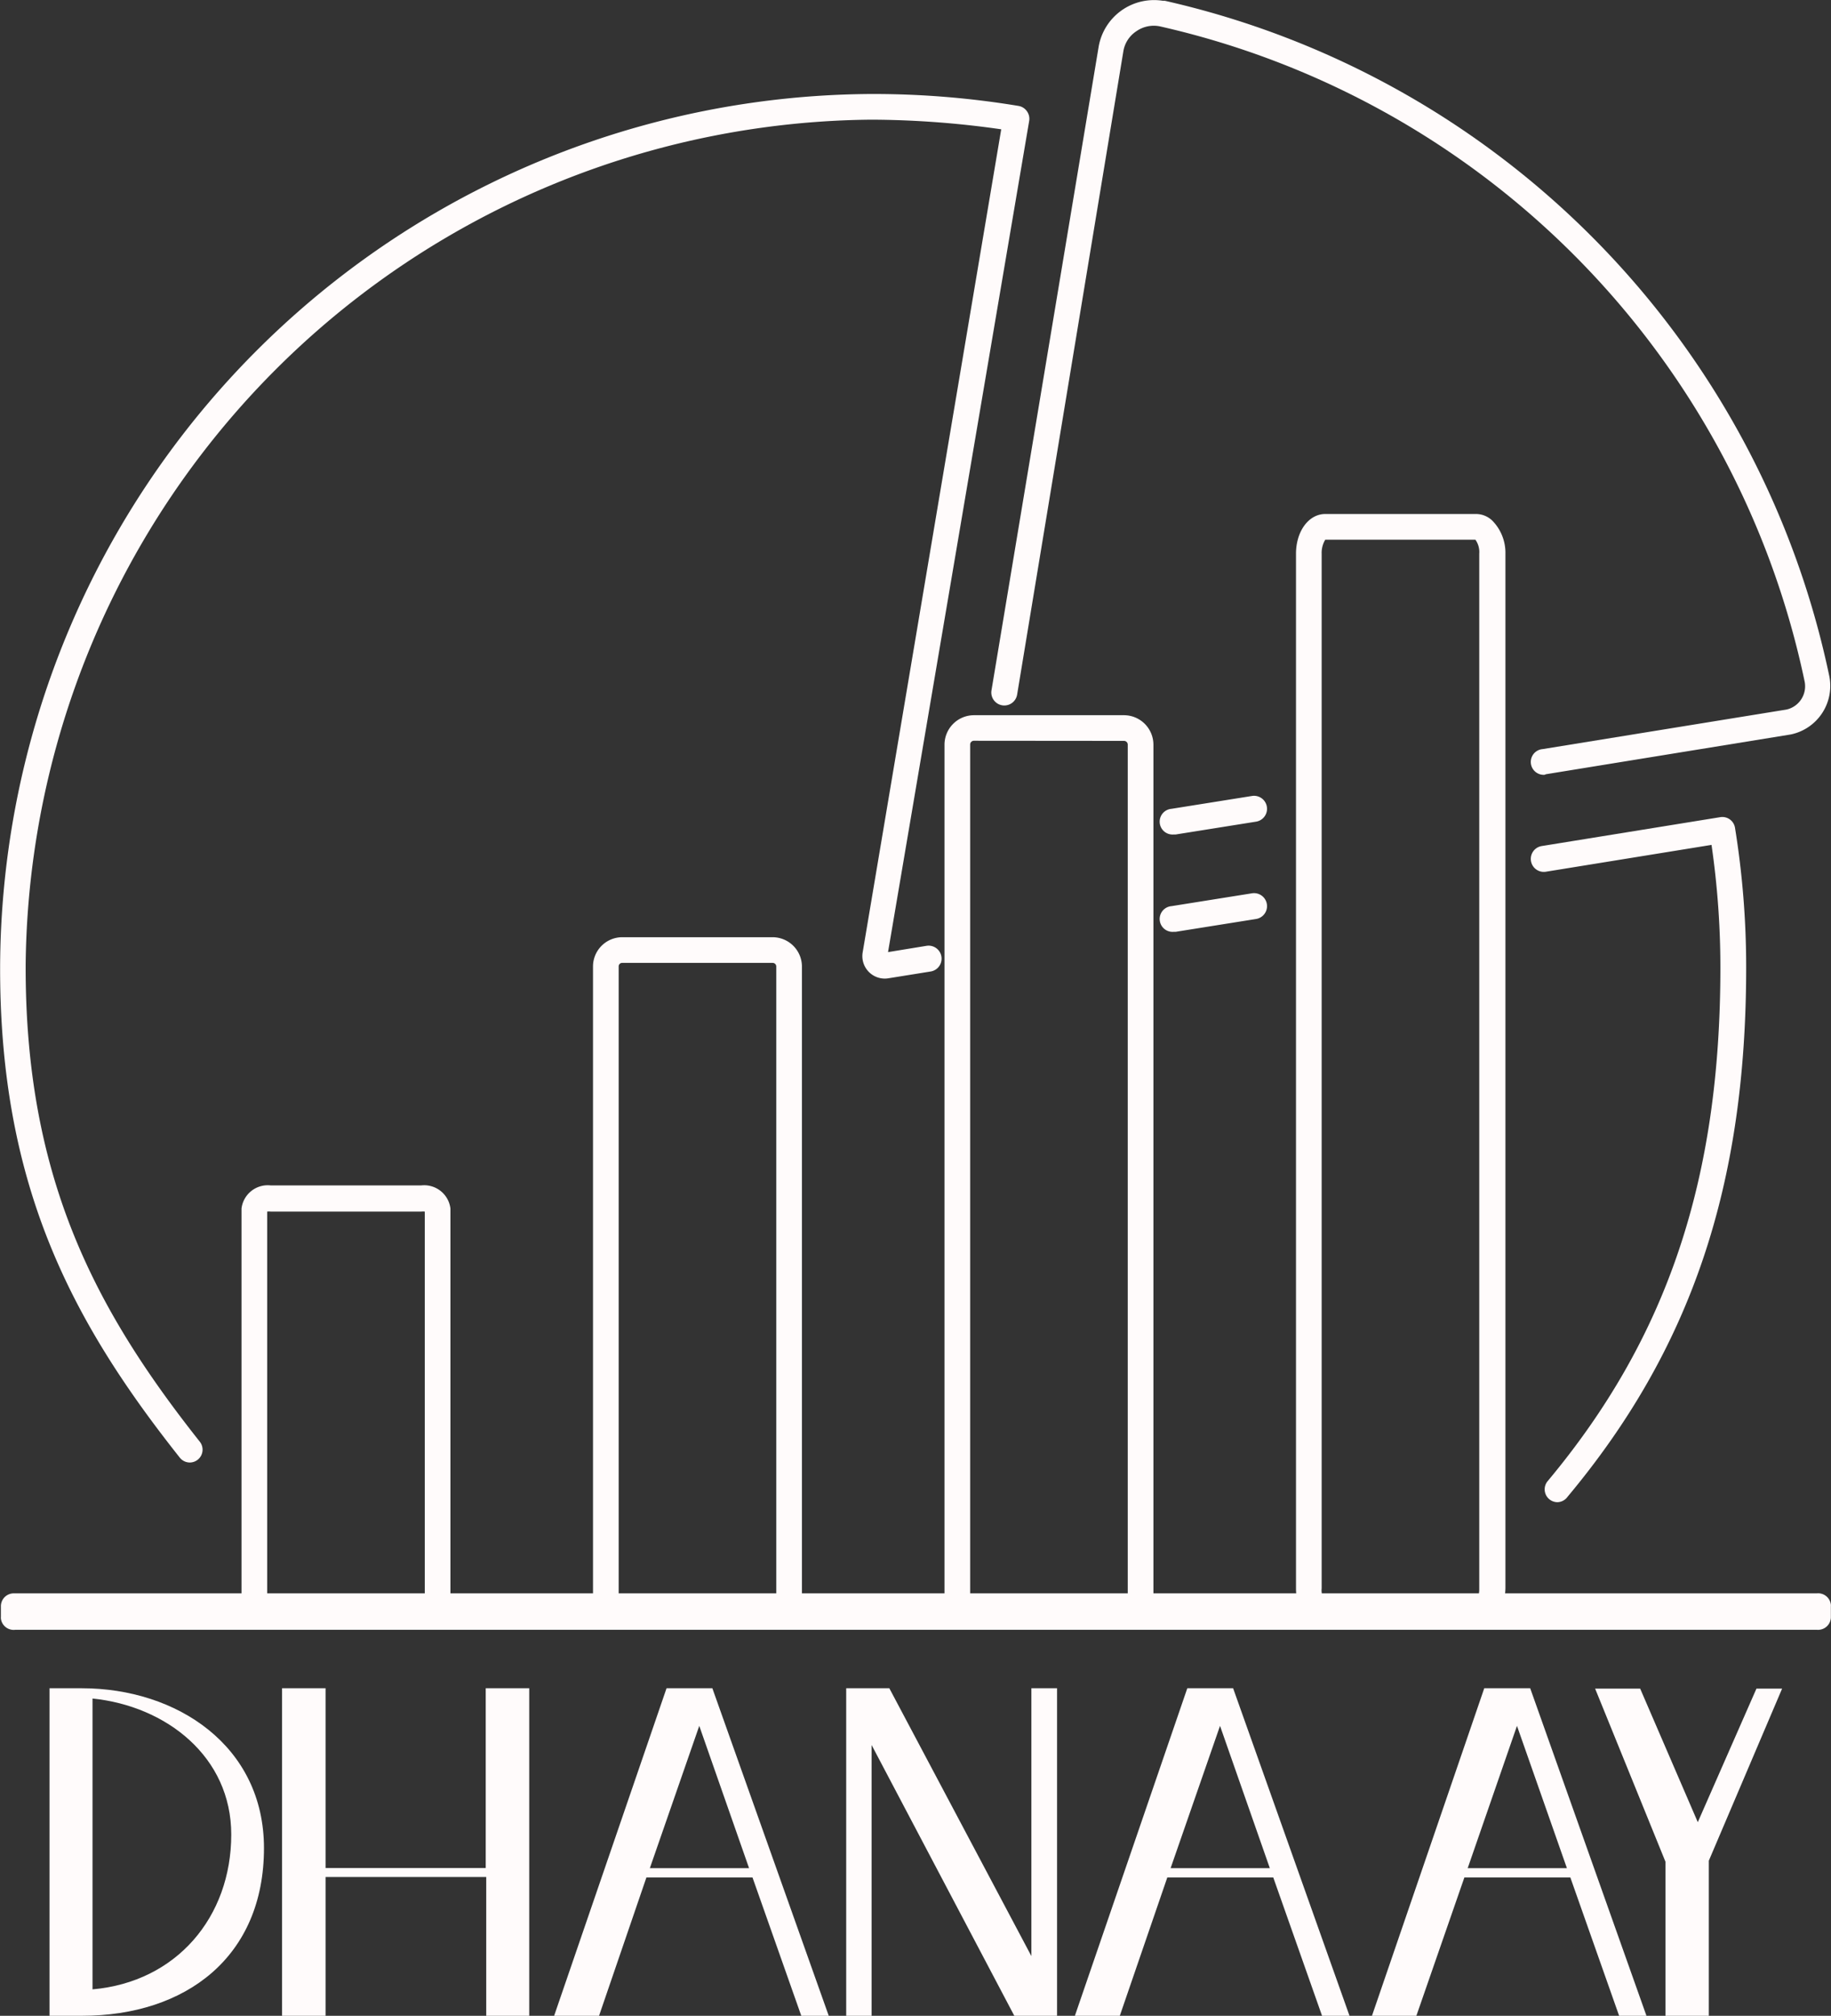
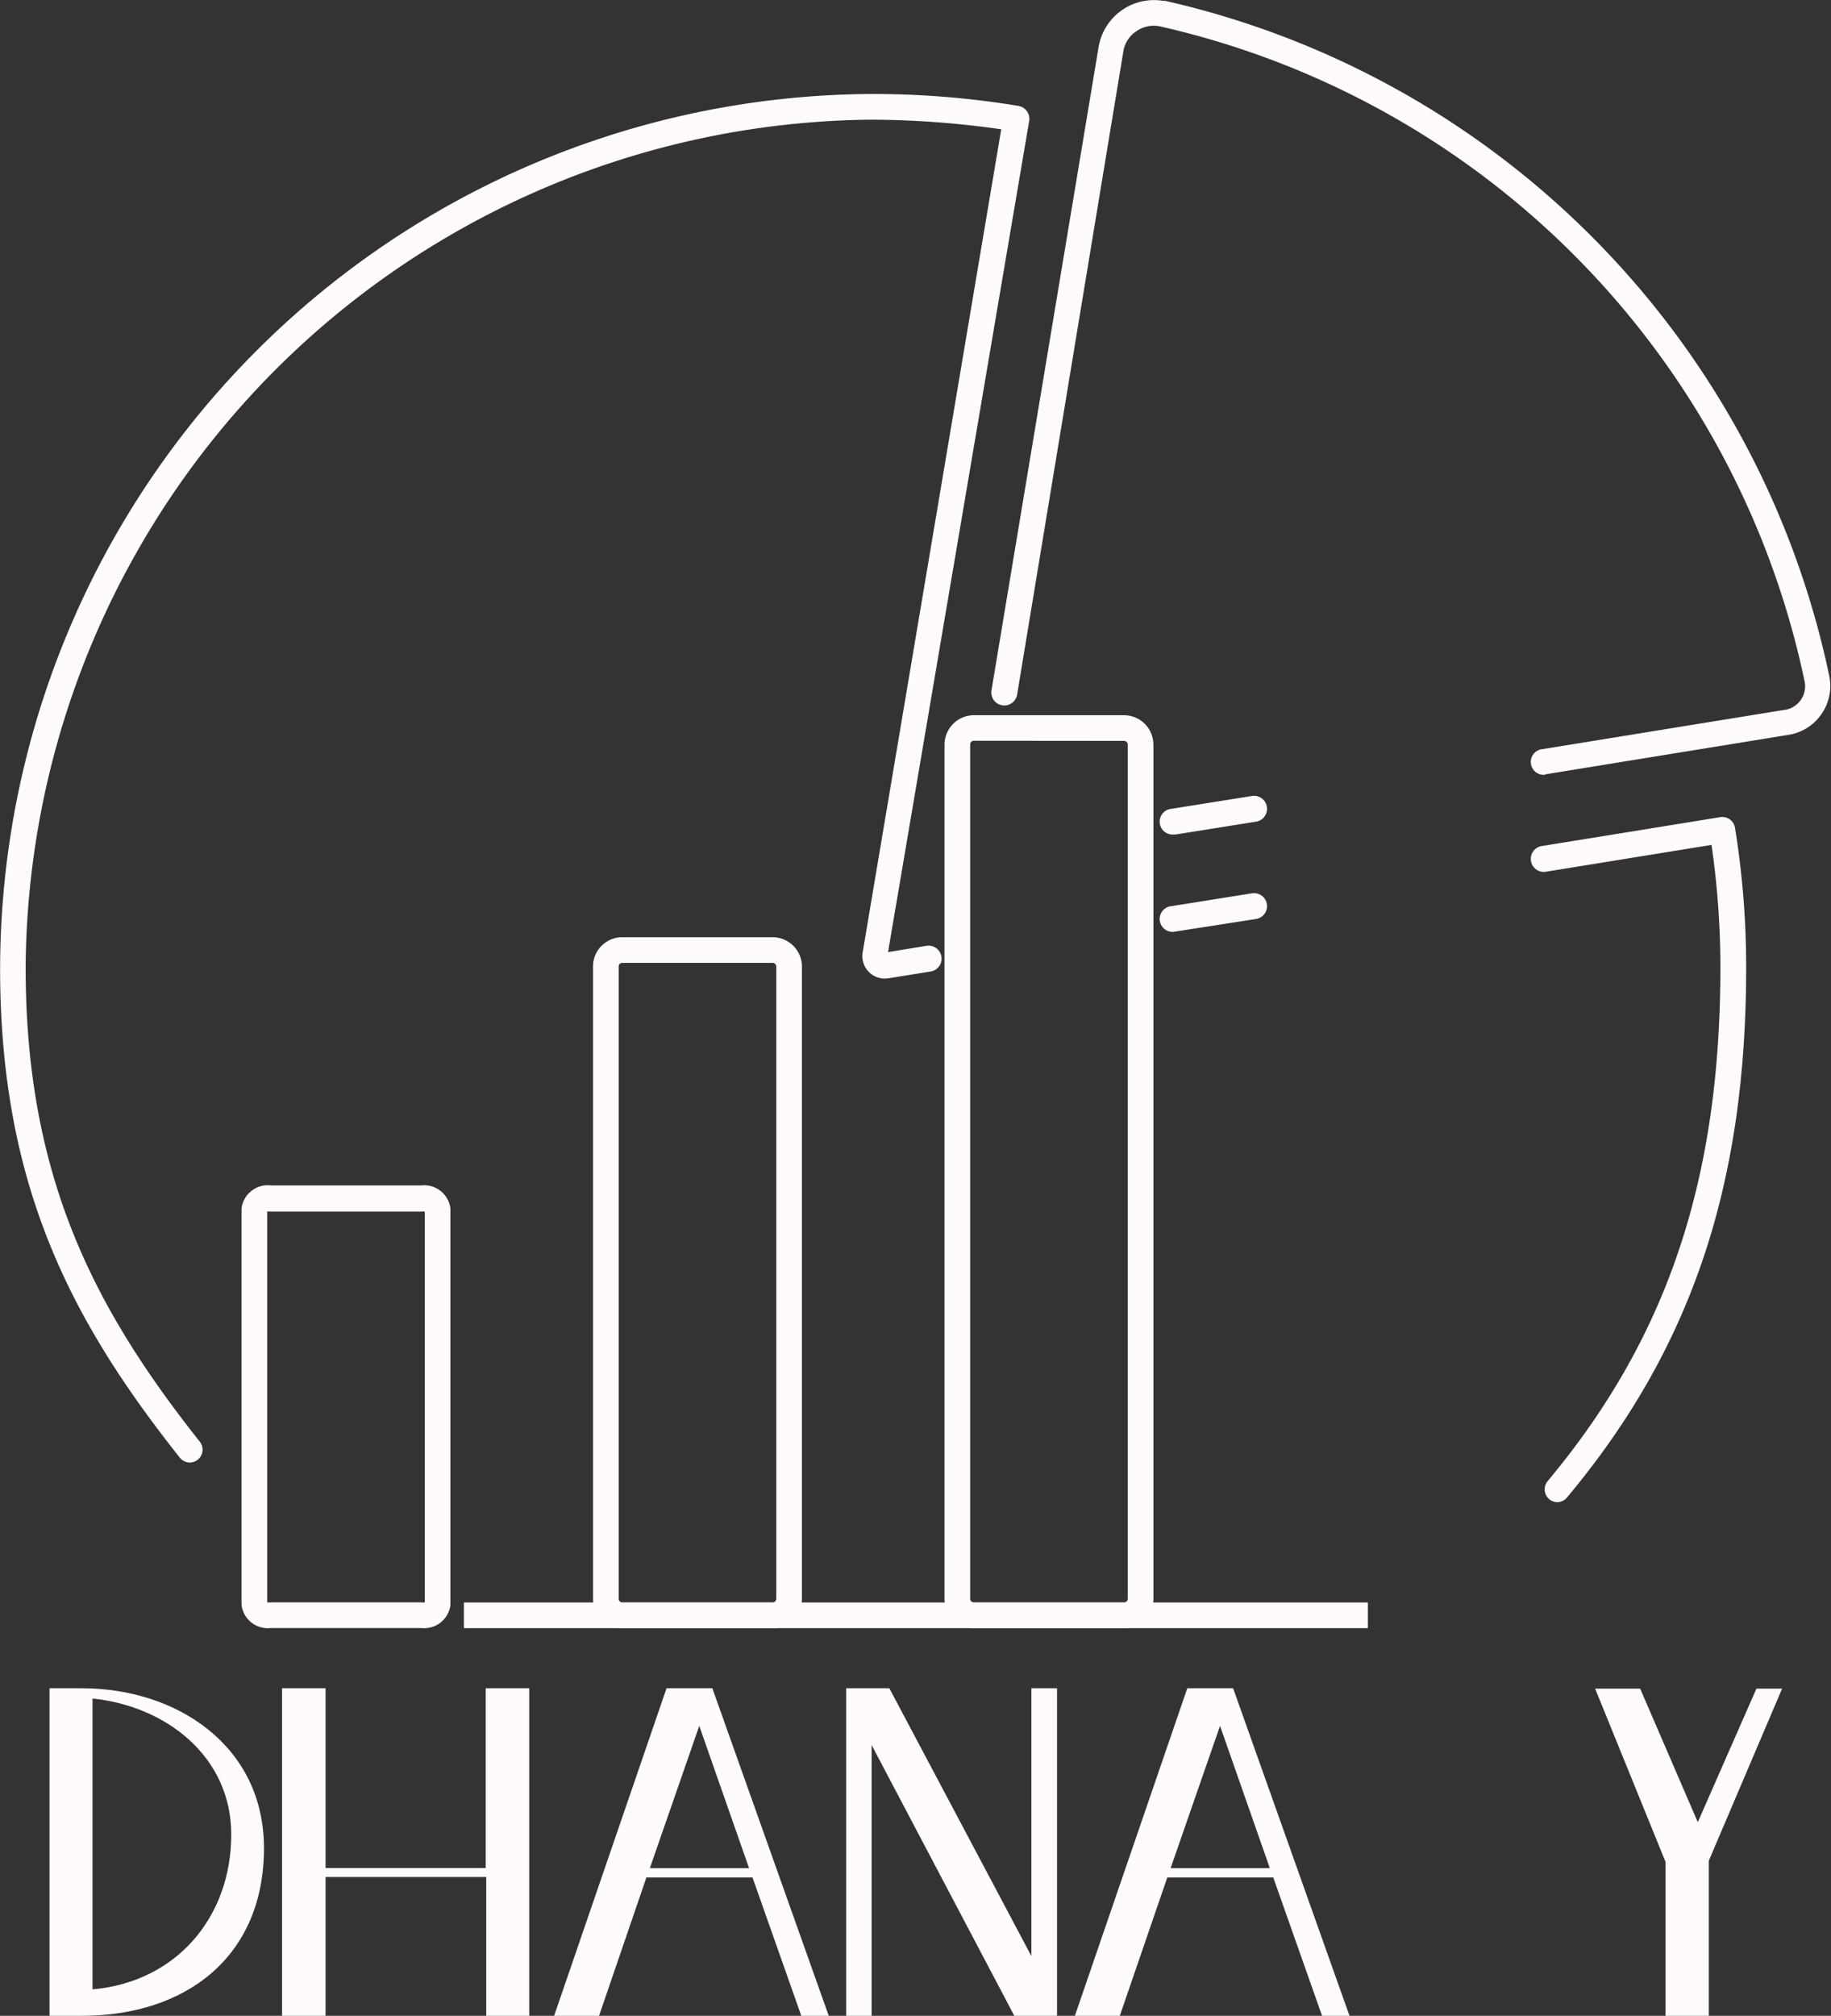
<svg xmlns="http://www.w3.org/2000/svg" id="Layer_1" data-name="Layer 1" viewBox="0 0 142.68 156.99">
  <rect x="0" y="0" width="142.68" height="156.99" fill="#333333" stroke="none" />
  <rect x="36.15" y="124.8" width="70.44" height="2" fill="#fffbfb" />
  <path d="M41.45,127.8H29.73a2.06,2.06,0,0,1-2.28-1.8V95.13a2.06,2.06,0,0,1,2.28-1.8H41.45a2.06,2.06,0,0,1,2.28,1.8V126A2.06,2.06,0,0,1,41.45,127.8Zm-12-2a1,1,0,0,0,.28,0H41.45a1,1,0,0,0,.28,0V95.37a1,1,0,0,0-.28,0H29.73a1,1,0,0,0-.28,0Z" transform="translate(-8.63 -1.01)" fill="#fffbfb" />
  <path d="M100.08,66a1,1,0,0,1-.16-2l6.27-1a1,1,0,0,1,.32,2l-6.27,1Z" transform="translate(-8.63 -1.01)" fill="#fffbfb" />
  <path d="M129,61.35a1,1,0,0,1-.16-2l19-3.08a1.86,1.86,0,0,0,1.41-2.21A66.28,66.28,0,0,0,99,3.06a2.37,2.37,0,0,0-1.83.39,2.31,2.31,0,0,0-1,1.54L87.89,55.1a1,1,0,0,1-2-.32L94.24,4.66a4.38,4.38,0,0,1,5-3.59l.16,0a68.31,68.31,0,0,1,51.77,52.56,3.86,3.86,0,0,1-3,4.58l-19.09,3.1Z" transform="translate(-8.63 -1.01)" fill="#fffbfb" />
  <path d="M23.42,114.91a1,1,0,0,1-.78-.38c-8.47-10.68-14.09-21.31-14-38.48A68.24,68.24,0,0,1,76.56,8.33h.07A69.28,69.28,0,0,1,88,9.26a1,1,0,0,1,.65.41,1,1,0,0,1,.18.75l-11,64.74,3-.49a1,1,0,0,1,.32,2l-3.3.53a1.69,1.69,0,0,1-.55,0,1.75,1.75,0,0,1-1.45-2L86.65,11.08a72.89,72.89,0,0,0-10.09-.75A66.49,66.49,0,0,0,10.63,76.06C10.56,92.64,16,102.94,24.2,113.29a1,1,0,0,1-.16,1.4A1,1,0,0,1,23.42,114.91Z" transform="translate(-8.63 -1.01)" fill="#fffbfb" />
  <path d="M130,118a1,1,0,0,1-.64-.23,1,1,0,0,1-.13-1.41c9.31-11.14,13.46-23.47,13.46-40a66.28,66.28,0,0,0-.69-9.55L129.09,68.9a1,1,0,0,1-.32-2l13.91-2.25a1,1,0,0,1,1.15.83,68.07,68.07,0,0,1,.87,10.86c0,17-4.29,29.72-13.92,41.24A1,1,0,0,1,130,118Z" transform="translate(-8.63 -1.01)" fill="#fffbfb" />
-   <path d="M100.08,73.58a1,1,0,0,1-.16-2l6.27-1a1,1,0,1,1,.32,2l-6.27,1Z" transform="translate(-8.63 -1.01)" fill="#fffbfb" />
+   <path d="M100.08,73.58a1,1,0,0,1-.16-2l6.27-1a1,1,0,1,1,.32,2Z" transform="translate(-8.63 -1.01)" fill="#fffbfb" />
  <path d="M68.84,127.81H57.12a2.28,2.28,0,0,1-2.28-2.28V76.25A2.28,2.28,0,0,1,57.11,74H68.84a2.29,2.29,0,0,1,2.28,2.24v49.29A2.28,2.28,0,0,1,68.84,127.81ZM57.11,76a.27.27,0,0,0-.27.27v49.26a.29.29,0,0,0,.28.28H68.84a.29.29,0,0,0,.28-.28V76.27a.28.28,0,0,0-.28-.27Z" transform="translate(-8.63 -1.01)" fill="#fffbfb" />
  <path d="M96.22,127.81H84.52a2.3,2.3,0,0,1-2.29-2.29V59a2.3,2.3,0,0,1,2.29-2.29h11.7A2.3,2.3,0,0,1,98.51,59v66.53A2.3,2.3,0,0,1,96.22,127.81ZM84.52,58.7a.29.29,0,0,0-.29.29v66.53a.29.29,0,0,0,.29.29h11.7a.29.29,0,0,0,.29-.29V59a.29.29,0,0,0-.29-.29Z" transform="translate(-8.63 -1.01)" fill="#fffbfb" />
-   <path d="M123.61,127.81H111.9c-1.3,0-2.28-1.33-2.28-3.1V44.14c0-1.77,1-3.1,2.28-3.1h11.71a1.83,1.83,0,0,1,1.33.54,3.57,3.57,0,0,1,1,2.56v80.57C125.9,126.45,124.89,127.81,123.61,127.81Zm0-84.77H111.9a2,2,0,0,0-.28,1.1v80.57a1.46,1.46,0,0,0,.35,1.11h11.64a2,2,0,0,0,.29-1.1V44.14A1.66,1.66,0,0,0,123.57,43Zm.07,0h0Z" transform="translate(-8.63 -1.01)" fill="#fffbfb" />
-   <path d="M150.2,127.94H9.8a1,1,0,0,1-1.1-.88.49.49,0,0,1,0-.12v-.84a1,1,0,0,1,1-1H150.2a1,1,0,0,1,1.1.88.49.49,0,0,1,0,.12v.9a1,1,0,0,1-1.05.94Z" transform="translate(-8.63 -1.01)" fill="#fffbfb" />
  <path d="M12.49,158V132.49H15c7.42,0,14.2,4.49,14.2,12.45C29.2,153.39,23.14,158,15,158Zm3.35-2.06c6.54-.57,10.81-5.63,10.81-12.06,0-6.06-5.06-10-10.81-10.59Z" transform="translate(-8.63 -1.01)" fill="#fffbfb" />
  <path d="M30.61,158V132.49H34v14H46.48v-14h3.39V158H46.52V147.19H34V158Z" transform="translate(-8.63 -1.01)" fill="#fffbfb" />
  <path d="M51.81,158l8.76-25.51h3.57L73.21,158H71.07l-3.8-10.77H59L55.31,158Zm7.46-11.5H67l-3.88-11.08Z" transform="translate(-8.63 -1.01)" fill="#fffbfb" />
  <path d="M74.57,158V132.49h3.36L89,153.35V132.49h2V158H87.67L76.55,136.91V158Z" transform="translate(-8.63 -1.01)" fill="#fffbfb" />
  <path d="M92.39,158l8.76-25.51h3.57L113.79,158h-2.14l-3.8-10.77H99.59L95.89,158Zm7.46-11.5h7.73l-3.88-11.08Z" transform="translate(-8.63 -1.01)" fill="#fffbfb" />
-   <path d="M115.54,158l8.75-25.51h3.58L136.93,158H134.8L131,147.23h-8.26L119,158ZM123,146.5h7.73l-3.89-11.08Z" transform="translate(-8.63 -1.01)" fill="#fffbfb" />
  <path d="M138.41,158V146l-5.48-13.48h3.51l4.49,10.4,4.57-10.4h2l-5.71,13.4V158Z" transform="translate(-8.63 -1.01)" fill="#fffbfb" />
</svg>